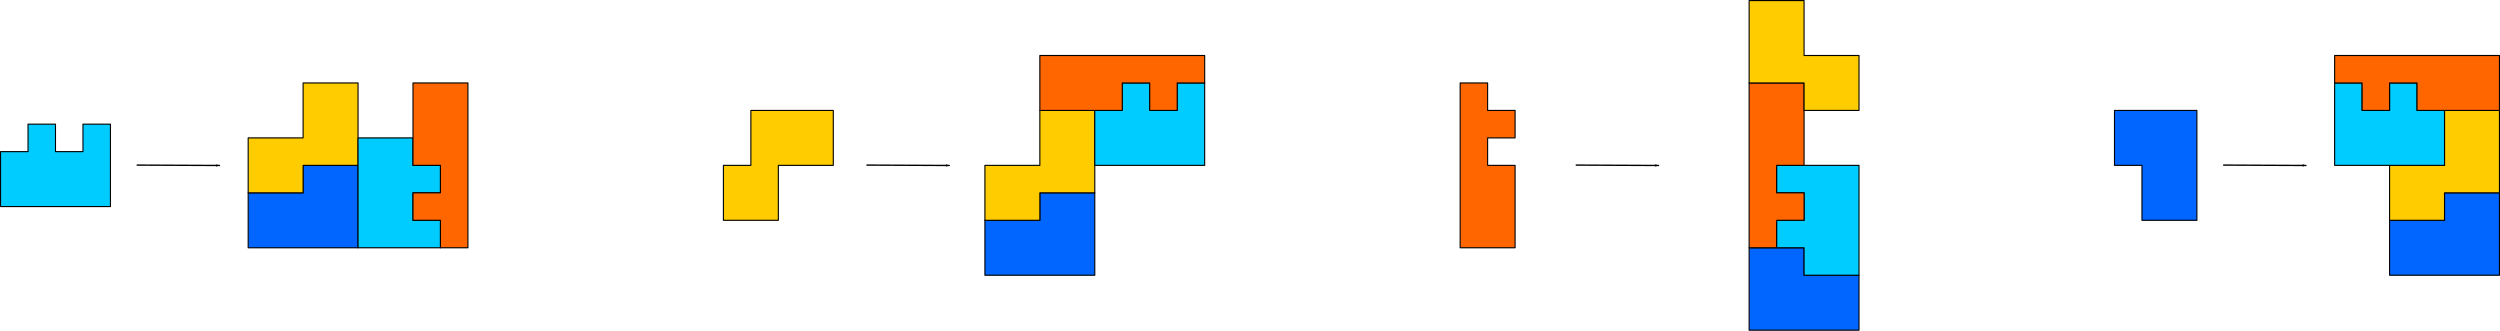
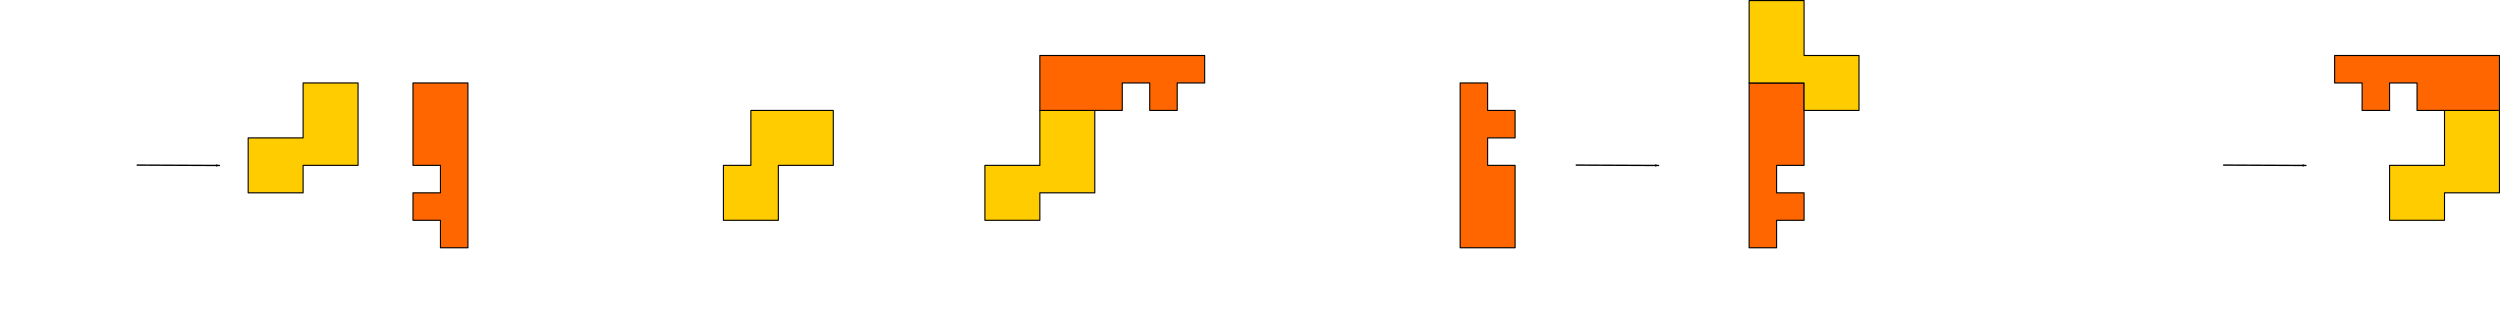
<svg xmlns="http://www.w3.org/2000/svg" xmlns:ns1="http://sodipodi.sourceforge.net/DTD/sodipodi-0.dtd" xmlns:ns2="http://www.inkscape.org/namespaces/inkscape" xmlns:xlink="http://www.w3.org/1999/xlink" width="1092.113" height="144.48" version="1.1" id="svg93" ns1:docname="rule.svg" ns2:version="0.92.3 (2405546, 2018-03-11)">
  <ns1:namedview pagecolor="#ffffff" bordercolor="#666666" borderopacity="1" objecttolerance="10" gridtolerance="10" guidetolerance="10" ns2:pageopacity="0" ns2:pageshadow="2" ns2:window-width="1366" ns2:window-height="719" id="namedview95" showgrid="false" ns2:zoom="0.6675088" ns2:cx="596.7222" ns2:cy="204.47235" ns2:window-x="0" ns2:window-y="25" ns2:window-maximized="1" ns2:current-layer="svg93" />
  <defs id="defs87">
    <marker ns2:stockid="Arrow1Lend" orient="auto" refY="0" refX="0" id="Arrow1Lend" style="overflow:visible" ns2:isstock="true">
      <path id="path883" d="M 0,0 5,-5 -12.5,0 5,5 Z" style="fill:#000000;fill-opacity:1;fill-rule:evenodd;stroke:#000000;stroke-width:1pt;stroke-opacity:1" transform="matrix(-0.8,0,0,-0.8,-10,0)" ns2:connector-curvature="0" />
    </marker>
-     <path id="Hand" d="m 0,0 h 200 v 150 h -50 v -50 h -50 v 50 H 50 V 100 H 0 Z" style="fill:#00ccff;stroke:#000000;stroke-width:2;stroke-linecap:butt;stroke-linejoin:round" ns2:connector-curvature="0" />
    <path id="Bench" d="M 0,0 H 100 V 100 H 200 V 200 H 50 V 100 H 0 Z" style="fill:#ffcc00;stroke:#000000;stroke-width:2;stroke-linecap:butt;stroke-linejoin:round" ns2:connector-curvature="0" />
    <path id="Key" d="M 0,0 H 100 V 150 H 50 v 50 h 50 v 50 H 50 v 50 H 0 Z" style="fill:#ff6600;stroke:#000000;stroke-width:2;stroke-linecap:butt;stroke-linejoin:round" ns2:connector-curvature="0" />
-     <path id="Enter" d="M 50,0 H 150 V 200 H 0 V 100 h 50 z" style="fill:#0066ff;stroke:#000000;stroke-width:2;stroke-linecap:butt;stroke-linejoin:round" ns2:connector-curvature="0" />
    <g id="Hand-R" transform="scale(0.5)">
      <use xlink:href="#Enter" transform="rotate(-90,-50,50)" id="use6" x="0" y="0" width="100%" height="100%" />
      <use xlink:href="#Bench" transform="matrix(0,1,1,0,-100,-50)" id="use8" x="0" y="0" width="100%" height="100%" />
      <use xlink:href="#Hand" transform="rotate(-90,75,-25)" id="use10" x="0" y="0" width="100%" height="100%" />
      <use xlink:href="#Key" transform="rotate(180,150,75)" id="use12" x="0" y="0" width="100%" height="100%" />
    </g>
    <g id="Bench-R" transform="scale(0.5)">
      <use xlink:href="#Enter" transform="rotate(-90)" id="use15" x="0" y="0" width="100%" height="100%" />
      <use xlink:href="#Bench" transform="matrix(0,1,1,0,0,-50)" id="use17" x="0" y="0" width="100%" height="100%" />
      <use xlink:href="#Hand" transform="translate(200,50)" id="use19" x="0" y="0" width="100%" height="100%" />
      <use xlink:href="#Key" transform="rotate(-90,175,75)" id="use21" x="0" y="0" width="100%" height="100%" />
    </g>
    <g id="Key-R" transform="scale(0.5)">
      <use xlink:href="#Enter" transform="matrix(0,-1,-1,0,0,-150)" id="use24" x="0" y="0" width="100%" height="100%" />
      <use xlink:href="#Hand" transform="rotate(90,100,-100)" id="use26" x="0" y="0" width="100%" height="100%" />
      <use xlink:href="#Key" transform="matrix(1,0,0,-1,-200,150)" id="use28" x="0" y="0" width="100%" height="100%" />
      <use xlink:href="#Bench" transform="rotate(90,-50,50)" id="use30" x="0" y="0" width="100%" height="100%" />
    </g>
    <g id="Enter-R" transform="scale(0.5)">
      <use xlink:href="#Enter" transform="rotate(-90,50,-50)" id="use33" x="0" y="0" width="100%" height="100%" />
      <use xlink:href="#Bench" transform="matrix(0,1,1,0,100,-50)" id="use35" x="0" y="0" width="100%" height="100%" />
      <use xlink:href="#Hand" transform="matrix(-1,0,0,1,200,50)" id="use37" x="0" y="0" width="100%" height="100%" />
      <use xlink:href="#Key" transform="matrix(0,-1,-1,0,300,250)" id="use39" x="0" y="0" width="100%" height="100%" />
    </g>
    <g id="Hand-R1" transform="scale(0.5)">
      <use xlink:href="#Enter-R" transform="rotate(-90)" id="use42" x="0" y="0" width="100%" height="100%" />
      <use xlink:href="#Bench-R" transform="matrix(0,1,1,0,0,-50)" id="use44" x="0" y="0" width="100%" height="100%" />
      <use xlink:href="#Hand-R" transform="rotate(-90,100,-100)" id="use46" x="0" y="0" width="100%" height="100%" />
      <use xlink:href="#Key-R" transform="rotate(180,112.5,0)" id="use48" x="0" y="0" width="100%" height="100%" />
    </g>
    <g id="Bench-R1" transform="scale(0.5)">
      <use xlink:href="#Enter-R" transform="rotate(-90)" id="use51" x="0" y="0" width="100%" height="100%" />
      <use xlink:href="#Bench-R" transform="matrix(0,1,1,0,0,-50)" id="use53" x="0" y="0" width="100%" height="100%" />
      <use xlink:href="#Hand-R" transform="translate(175,125)" id="use55" x="0" y="0" width="100%" height="100%" />
      <use xlink:href="#Key-R" transform="rotate(-90,162.5,-12.5)" id="use57" x="0" y="0" width="100%" height="100%" />
    </g>
    <g id="Key-R1" transform="scale(0.5)">
      <use xlink:href="#Enter-R" transform="matrix(0,-1,-1,0,0,-150)" id="use60" x="0" y="0" width="100%" height="100%" />
      <use xlink:href="#Hand-R" transform="rotate(90,75,-75)" id="use62" x="0" y="0" width="100%" height="100%" />
      <use xlink:href="#Key-R" transform="matrix(1,0,0,-1,-25,0)" id="use64" x="0" y="0" width="100%" height="100%" />
      <use xlink:href="#Bench-R" transform="rotate(90,-50,50)" id="use66" x="0" y="0" width="100%" height="100%" />
    </g>
    <g id="Enter-R1" transform="scale(0.5)">
      <use xlink:href="#Enter-R" transform="rotate(-90,50,-50)" id="use69" x="0" y="0" width="100%" height="100%" />
      <use xlink:href="#Bench-R" transform="matrix(0,1,1,0,100,-50)" id="use71" x="0" y="0" width="100%" height="100%" />
      <use xlink:href="#Hand-R" transform="matrix(-1,0,0,1,75,125)" id="use73" x="0" y="0" width="100%" height="100%" />
      <use xlink:href="#Key-R" transform="matrix(0,-1,-1,0,75,150)" id="use75" x="0" y="0" width="100%" height="100%" />
    </g>
    <g id="Enter-R2" transform="scale(0.5)">
      <use xlink:href="#Enter-R1" transform="rotate(-90,-25,-75)" id="use78" x="0" y="0" width="100%" height="100%" />
      <use xlink:href="#Bench-R1" transform="matrix(0,1,1,0,50,-75)" id="use80" x="0" y="0" width="100%" height="100%" />
      <use xlink:href="#Hand-R1" transform="matrix(-1,0,0,1,37.5,62.5)" id="use82" x="0" y="0" width="100%" height="100%" />
      <use xlink:href="#Key-R1" transform="matrix(0,-1,-1,0,25,125)" id="use84" x="0" y="0" width="100%" height="100%" />
    </g>
    <marker ns2:stockid="Arrow1Lend" orient="auto" refY="0" refX="0" id="Arrow1Lend-2" style="overflow:visible" ns2:isstock="true">
      <path id="path883-9" d="M 0,0 5,-5 -12.5,0 5,5 Z" style="fill:#000000;fill-opacity:1;fill-rule:evenodd;stroke:#000000;stroke-width:1pt;stroke-opacity:1" transform="matrix(-0.8,0,0,-0.8,-10,0)" ns2:connector-curvature="0" />
    </marker>
    <marker ns2:stockid="Arrow1Lend" orient="auto" refY="0" refX="0" id="Arrow1Lend-3" style="overflow:visible" ns2:isstock="true">
      <path id="path883-6" d="M 0,0 5,-5 -12.5,0 5,5 Z" style="fill:#000000;fill-opacity:1;fill-rule:evenodd;stroke:#000000;stroke-width:1pt;stroke-opacity:1" transform="matrix(-0.8,0,0,-0.8,-10,0)" ns2:connector-curvature="0" />
    </marker>
    <marker ns2:stockid="Arrow1Lend" orient="auto" refY="0" refX="0" id="Arrow1Lend-3-7" style="overflow:visible" ns2:isstock="true">
      <path id="path883-6-9" d="M 0,0 5,-5 -12.5,0 5,5 Z" style="fill:#000000;fill-opacity:1;fill-rule:evenodd;stroke:#000000;stroke-width:1pt;stroke-opacity:1" transform="matrix(-0.8,0,0,-0.8,-10,0)" ns2:connector-curvature="0" />
    </marker>
  </defs>
  <g id="g4240" transform="matrix(0.08,0,0,0.08,923.463,24)">
    <use xlink:href="#Enter" id="use89" x="0" y="0" width="100%" height="100%" transform="matrix(3,0,0,-3,3,903)" />
    <use xlink:href="#Enter-R" id="use89-5" x="0" y="0" width="100%" height="100%" transform="matrix(6,0,0,-6,1205.129,753)" />
    <path ns1:nodetypes="cc" ns2:connector-curvature="0" id="path878" d="m 599.067,601.446 449.152,2.119" style="fill:none;stroke:#000000;stroke-width:7.559;stroke-linecap:round;stroke-linejoin:round;stroke-miterlimit:4;stroke-dasharray:none;stroke-opacity:1;marker-end:url(#Arrow1Lend)" />
  </g>
  <g id="g4258" transform="matrix(0.08,0,0,0.08,359.055,-126.428)">
    <use height="100%" width="100%" y="0" x="0" id="use89-8" xlink:href="#Key" transform="matrix(3,0,0,-3,3485.065,2933.349)" />
    <path ns1:nodetypes="cc" ns2:connector-curvature="0" id="path878-0-2" d="m 4119.053,2481.795 449.152,2.119" style="fill:none;stroke:#000000;stroke-width:7.559;stroke-linecap:round;stroke-linejoin:round;stroke-miterlimit:4;stroke-dasharray:none;stroke-opacity:1;marker-end:url(#Arrow1Lend-3-7)" />
    <use height="100%" width="100%" y="0" x="0" id="use89-3" xlink:href="#Key-R" transform="matrix(6,0,0,-6,5663.036,2483.349)" />
  </g>
  <g id="g4247" transform="matrix(0.08,0,0,0.08,8.165,-126.428)">
    <path style="fill:none;stroke:#000000;stroke-width:7.559;stroke-linecap:round;stroke-linejoin:round;stroke-miterlimit:4;stroke-dasharray:none;stroke-opacity:1;marker-end:url(#Arrow1Lend-2)" d="m 647.007,2481.795 449.152,2.119" id="path878-1" ns2:connector-curvature="0" ns1:nodetypes="cc" />
    <g id="g91-2" transform="matrix(6,0,0,-6,1553.068,2141.387)">
      <use transform="translate(0,-56.994)" height="100%" width="100%" y="0" x="0" id="use89-7" xlink:href="#Hand-R" />
    </g>
    <g id="g91-3" transform="matrix(3,0,0,-3,-99.061,2708.349)">
      <use height="100%" width="100%" y="0" x="0" id="use89-56" xlink:href="#Hand" />
    </g>
  </g>
  <g id="g4253" transform="matrix(0.08,0,0,0.08,49.211,24)">
-     <path ns1:nodetypes="cc" ns2:connector-curvature="0" id="path878-0" d="m 4119.053,601.446 449.152,2.119" style="fill:none;stroke:#000000;stroke-width:7.559;stroke-linecap:round;stroke-linejoin:round;stroke-miterlimit:4;stroke-dasharray:none;stroke-opacity:1;marker-end:url(#Arrow1Lend-3)" />
    <use height="100%" width="100%" y="0" x="0" id="use89-2" xlink:href="#Bench-R" transform="matrix(6,0,0,-6,4763.036,753)" />
    <g id="g91-0" transform="matrix(3,0,0,-3,3335.065,903)">
      <use height="100%" width="100%" y="0" x="0" id="use89-9" xlink:href="#Bench" />
    </g>
  </g>
</svg>